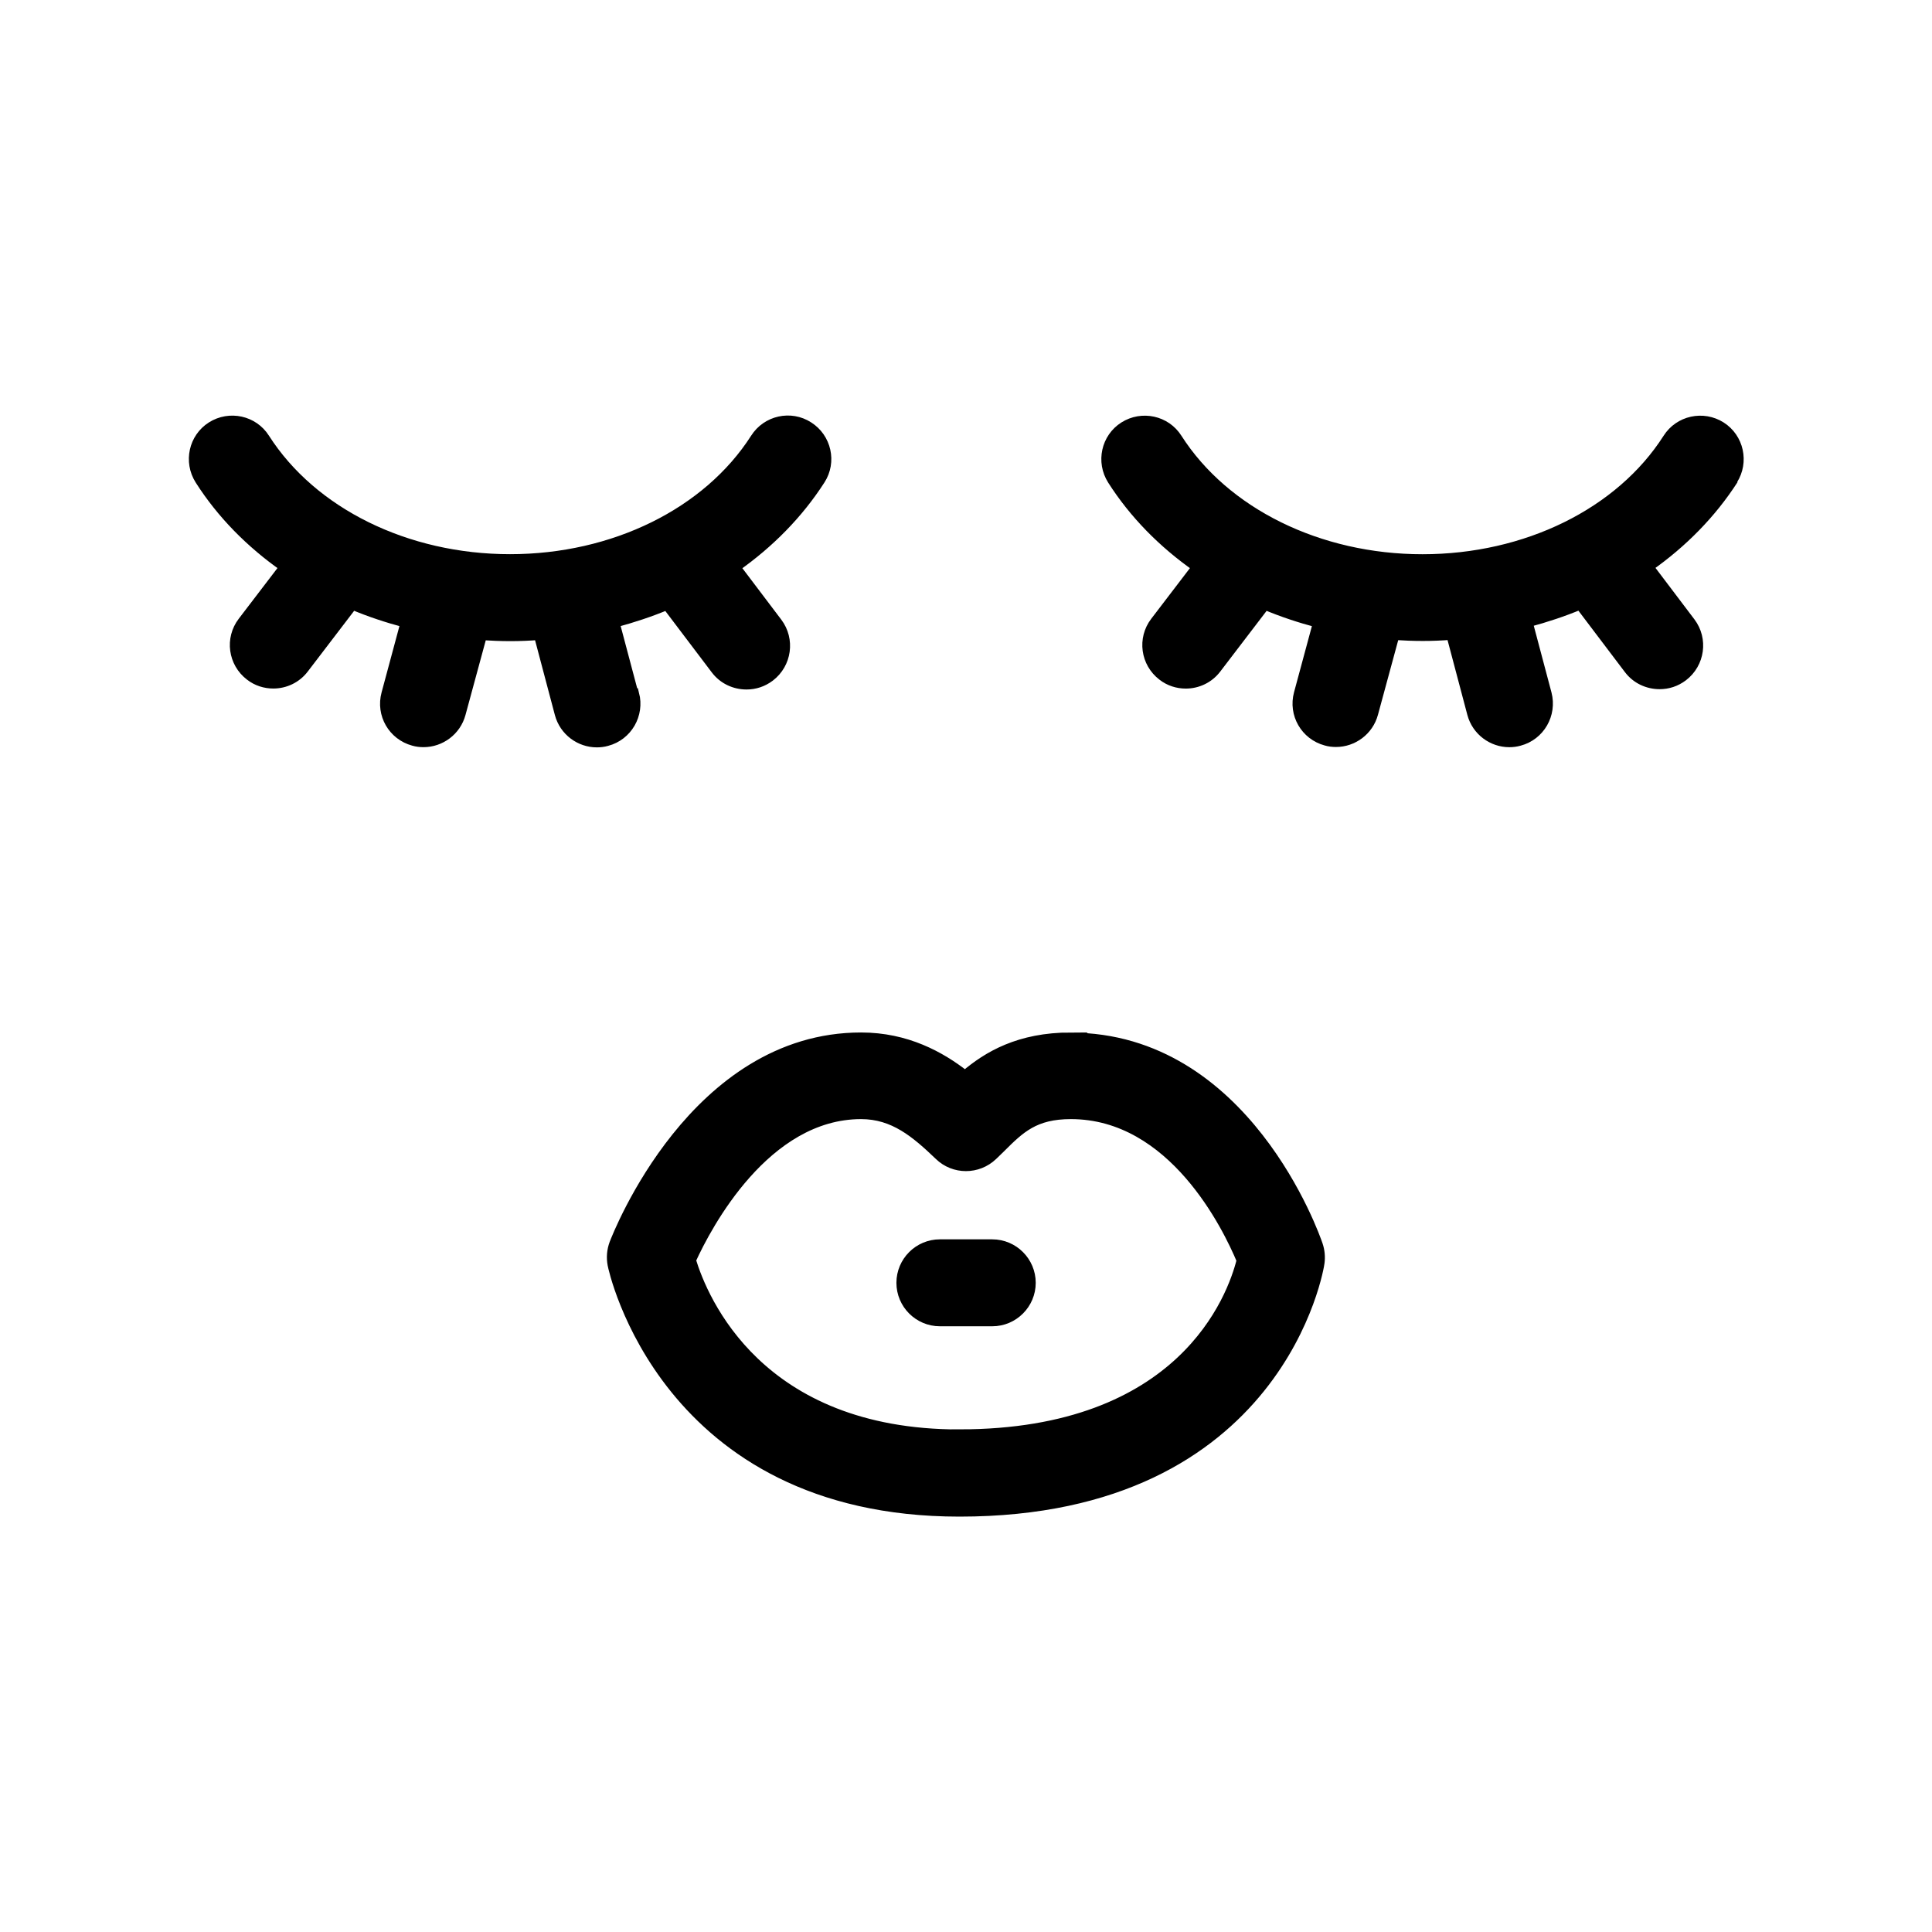
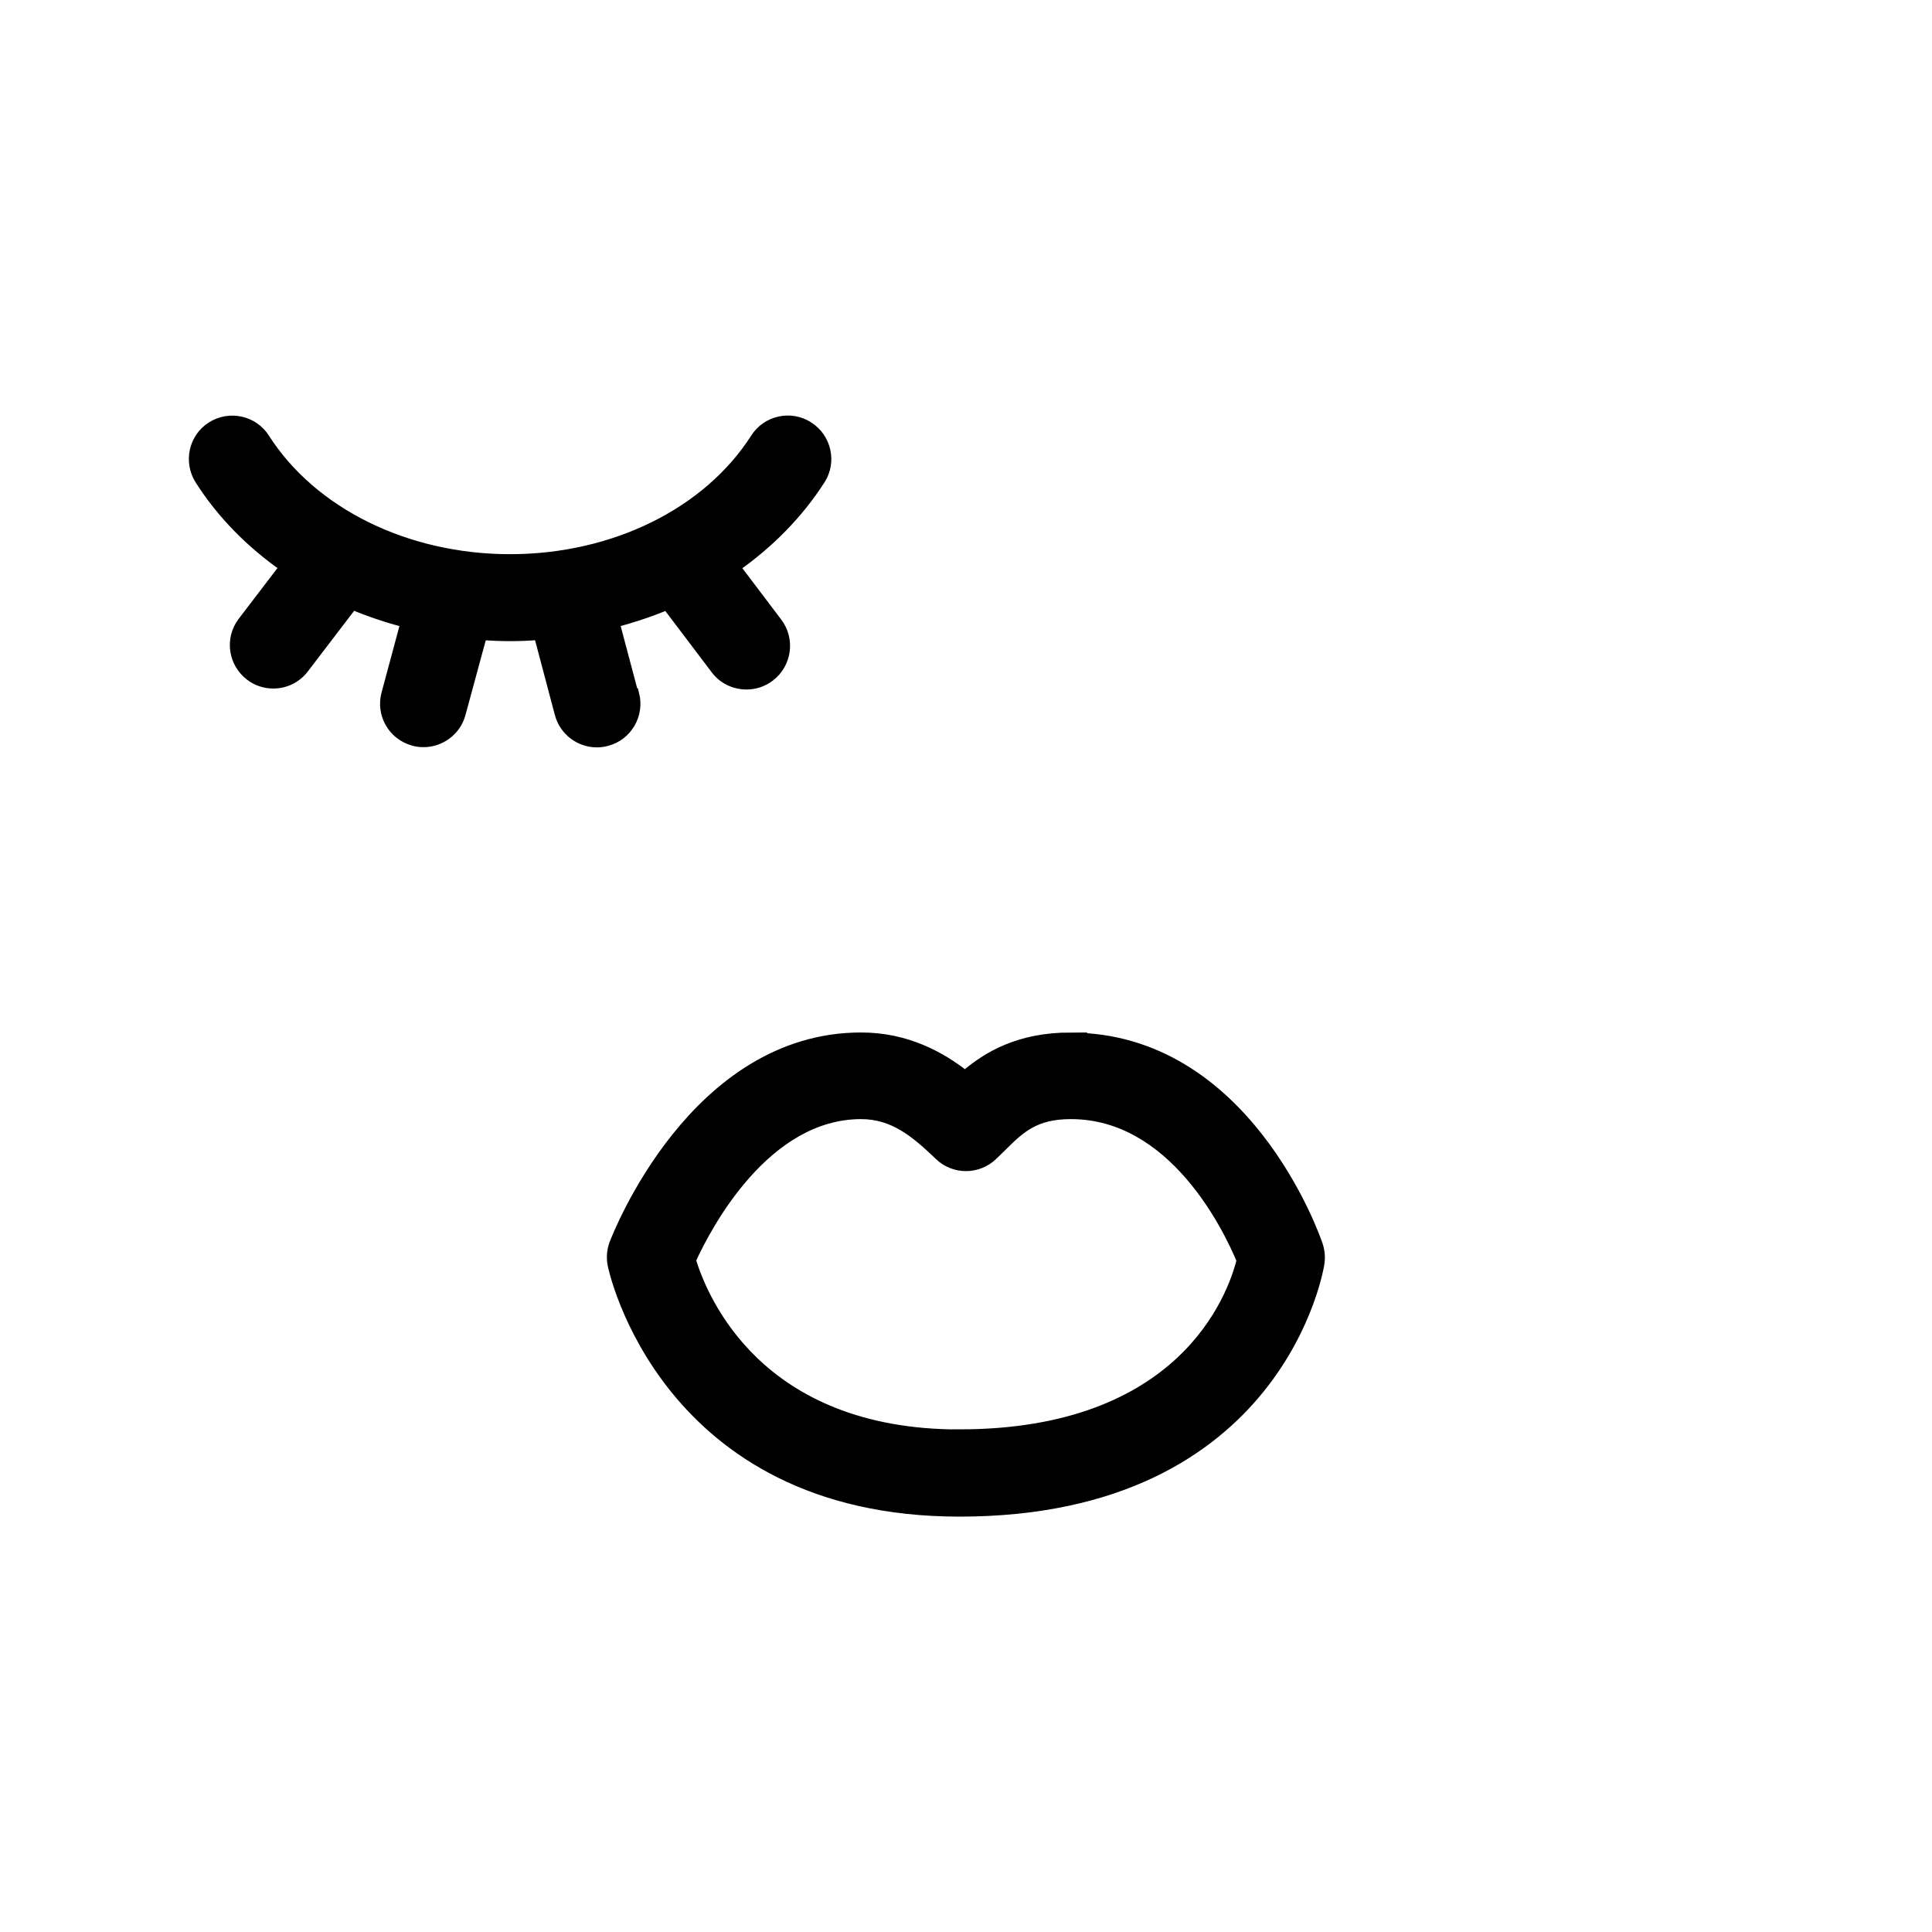
<svg xmlns="http://www.w3.org/2000/svg" viewBox="0 0 100 100" fill-rule="evenodd">
  <path d="m32.801 35.922-0.98-3.691c0.93-0.25 1.84-0.551 2.699-0.91l2.519 3.328c0.391 0.52 0.988 0.789 1.602 0.789 0.422 0 0.84-0.129 1.211-0.41 0.879-0.672 1.051-1.922 0.391-2.801l-2.172-2.871c1.762-1.238 3.262-2.762 4.391-4.519 0.602-0.93 0.32-2.172-0.609-2.762-0.93-0.602-2.172-0.32-2.762 0.609-2.469 3.859-7.328 6.25-12.691 6.25-5.359 0-10.23-2.398-12.691-6.25-0.59-0.93-1.828-1.199-2.762-0.609-0.93 0.59-1.199 1.828-0.609 2.762 1.121 1.762 2.621 3.281 4.379 4.512l-2.16 2.828c-0.672 0.879-0.5 2.129 0.379 2.801 0.359 0.281 0.789 0.41 1.211 0.41 0.602 0 1.199-0.27 1.59-0.789l2.512-3.289c0.879 0.371 1.789 0.672 2.731 0.922l-0.988 3.672c-0.289 1.07 0.34 2.16 1.41 2.449 0.172 0.051 0.352 0.07 0.52 0.07 0.879 0 1.691-0.59 1.93-1.48l1.102-4.059c0.48 0.031 0.969 0.051 1.461 0.051 0.488 0 0.98-0.02 1.469-0.059l1.078 4.07c0.238 0.898 1.051 1.488 1.93 1.488 0.172 0 0.34-0.02 0.52-0.07 1.07-0.281 1.699-1.379 1.422-2.449z" stroke-width="0.5" stroke="black" />
-   <path d="m89.691 24.84c0.59-0.93 0.32-2.172-0.609-2.762-0.93-0.59-2.172-0.32-2.762 0.609-2.461 3.859-7.328 6.25-12.691 6.25-5.359 0-10.23-2.398-12.691-6.25-0.59-0.93-1.828-1.199-2.762-0.609-0.93 0.59-1.199 1.828-0.609 2.762 1.121 1.762 2.621 3.281 4.379 4.512l-2.16 2.828c-0.672 0.879-0.5 2.129 0.379 2.801 0.359 0.281 0.789 0.41 1.211 0.41 0.602 0 1.199-0.27 1.59-0.789l2.512-3.289c0.879 0.371 1.789 0.672 2.731 0.922l-0.988 3.66c-0.289 1.07 0.34 2.16 1.41 2.449 0.172 0.051 0.352 0.07 0.52 0.07 0.879 0 1.691-0.59 1.93-1.48l1.102-4.059c0.48 0.031 0.969 0.051 1.461 0.051 0.488 0 0.98-0.02 1.469-0.059l1.078 4.07c0.238 0.898 1.051 1.488 1.93 1.488 0.172 0 0.34-0.02 0.52-0.07 1.07-0.281 1.699-1.379 1.422-2.449l-0.98-3.691c0.93-0.25 1.84-0.551 2.699-0.91l2.519 3.328c0.391 0.52 0.988 0.789 1.602 0.789 0.422 0 0.84-0.129 1.211-0.41 0.879-0.672 1.051-1.922 0.391-2.801l-2.172-2.871c1.762-1.238 3.262-2.762 4.391-4.519z" stroke-width="0.5" stroke="black" />
  <path d="m55.43 53.691c-2.68 0-4.309 0.969-5.481 1.969-1.262-0.988-3.031-1.969-5.379-1.969-8.629 0-12.609 10.238-12.781 10.68-0.129 0.352-0.16 0.719-0.09 1.09 0.02 0.129 2.66 12.789 17.961 12.789 16.648 0 18.641-12.762 18.648-12.891 0.039-0.309 0.012-0.621-0.09-0.922-0.148-0.441-3.75-10.738-12.801-10.738zm-5.769 20.547c-10.398 0-13.27-6.969-13.891-9.012 0.828-1.82 3.852-7.551 8.801-7.551 1.691 0 2.828 0.969 4.039 2.129 0.77 0.75 2 0.75 2.781 0l0.391-0.379c1.02-1.02 1.77-1.75 3.648-1.75 5.289 0 8.109 5.84 8.828 7.559-0.48 1.922-3.051 9-14.602 9z" stroke-width="0.5" stroke="black" />
-   <path d="m51.359 64.398h-2.711c-1.102 0-2 0.898-2 2 0 1.102 0.898 2 2 2h2.711c1.102 0 2-0.898 2-2 0-1.102-0.898-2-2-2z" stroke-width="0.5" stroke="black" />
</svg>